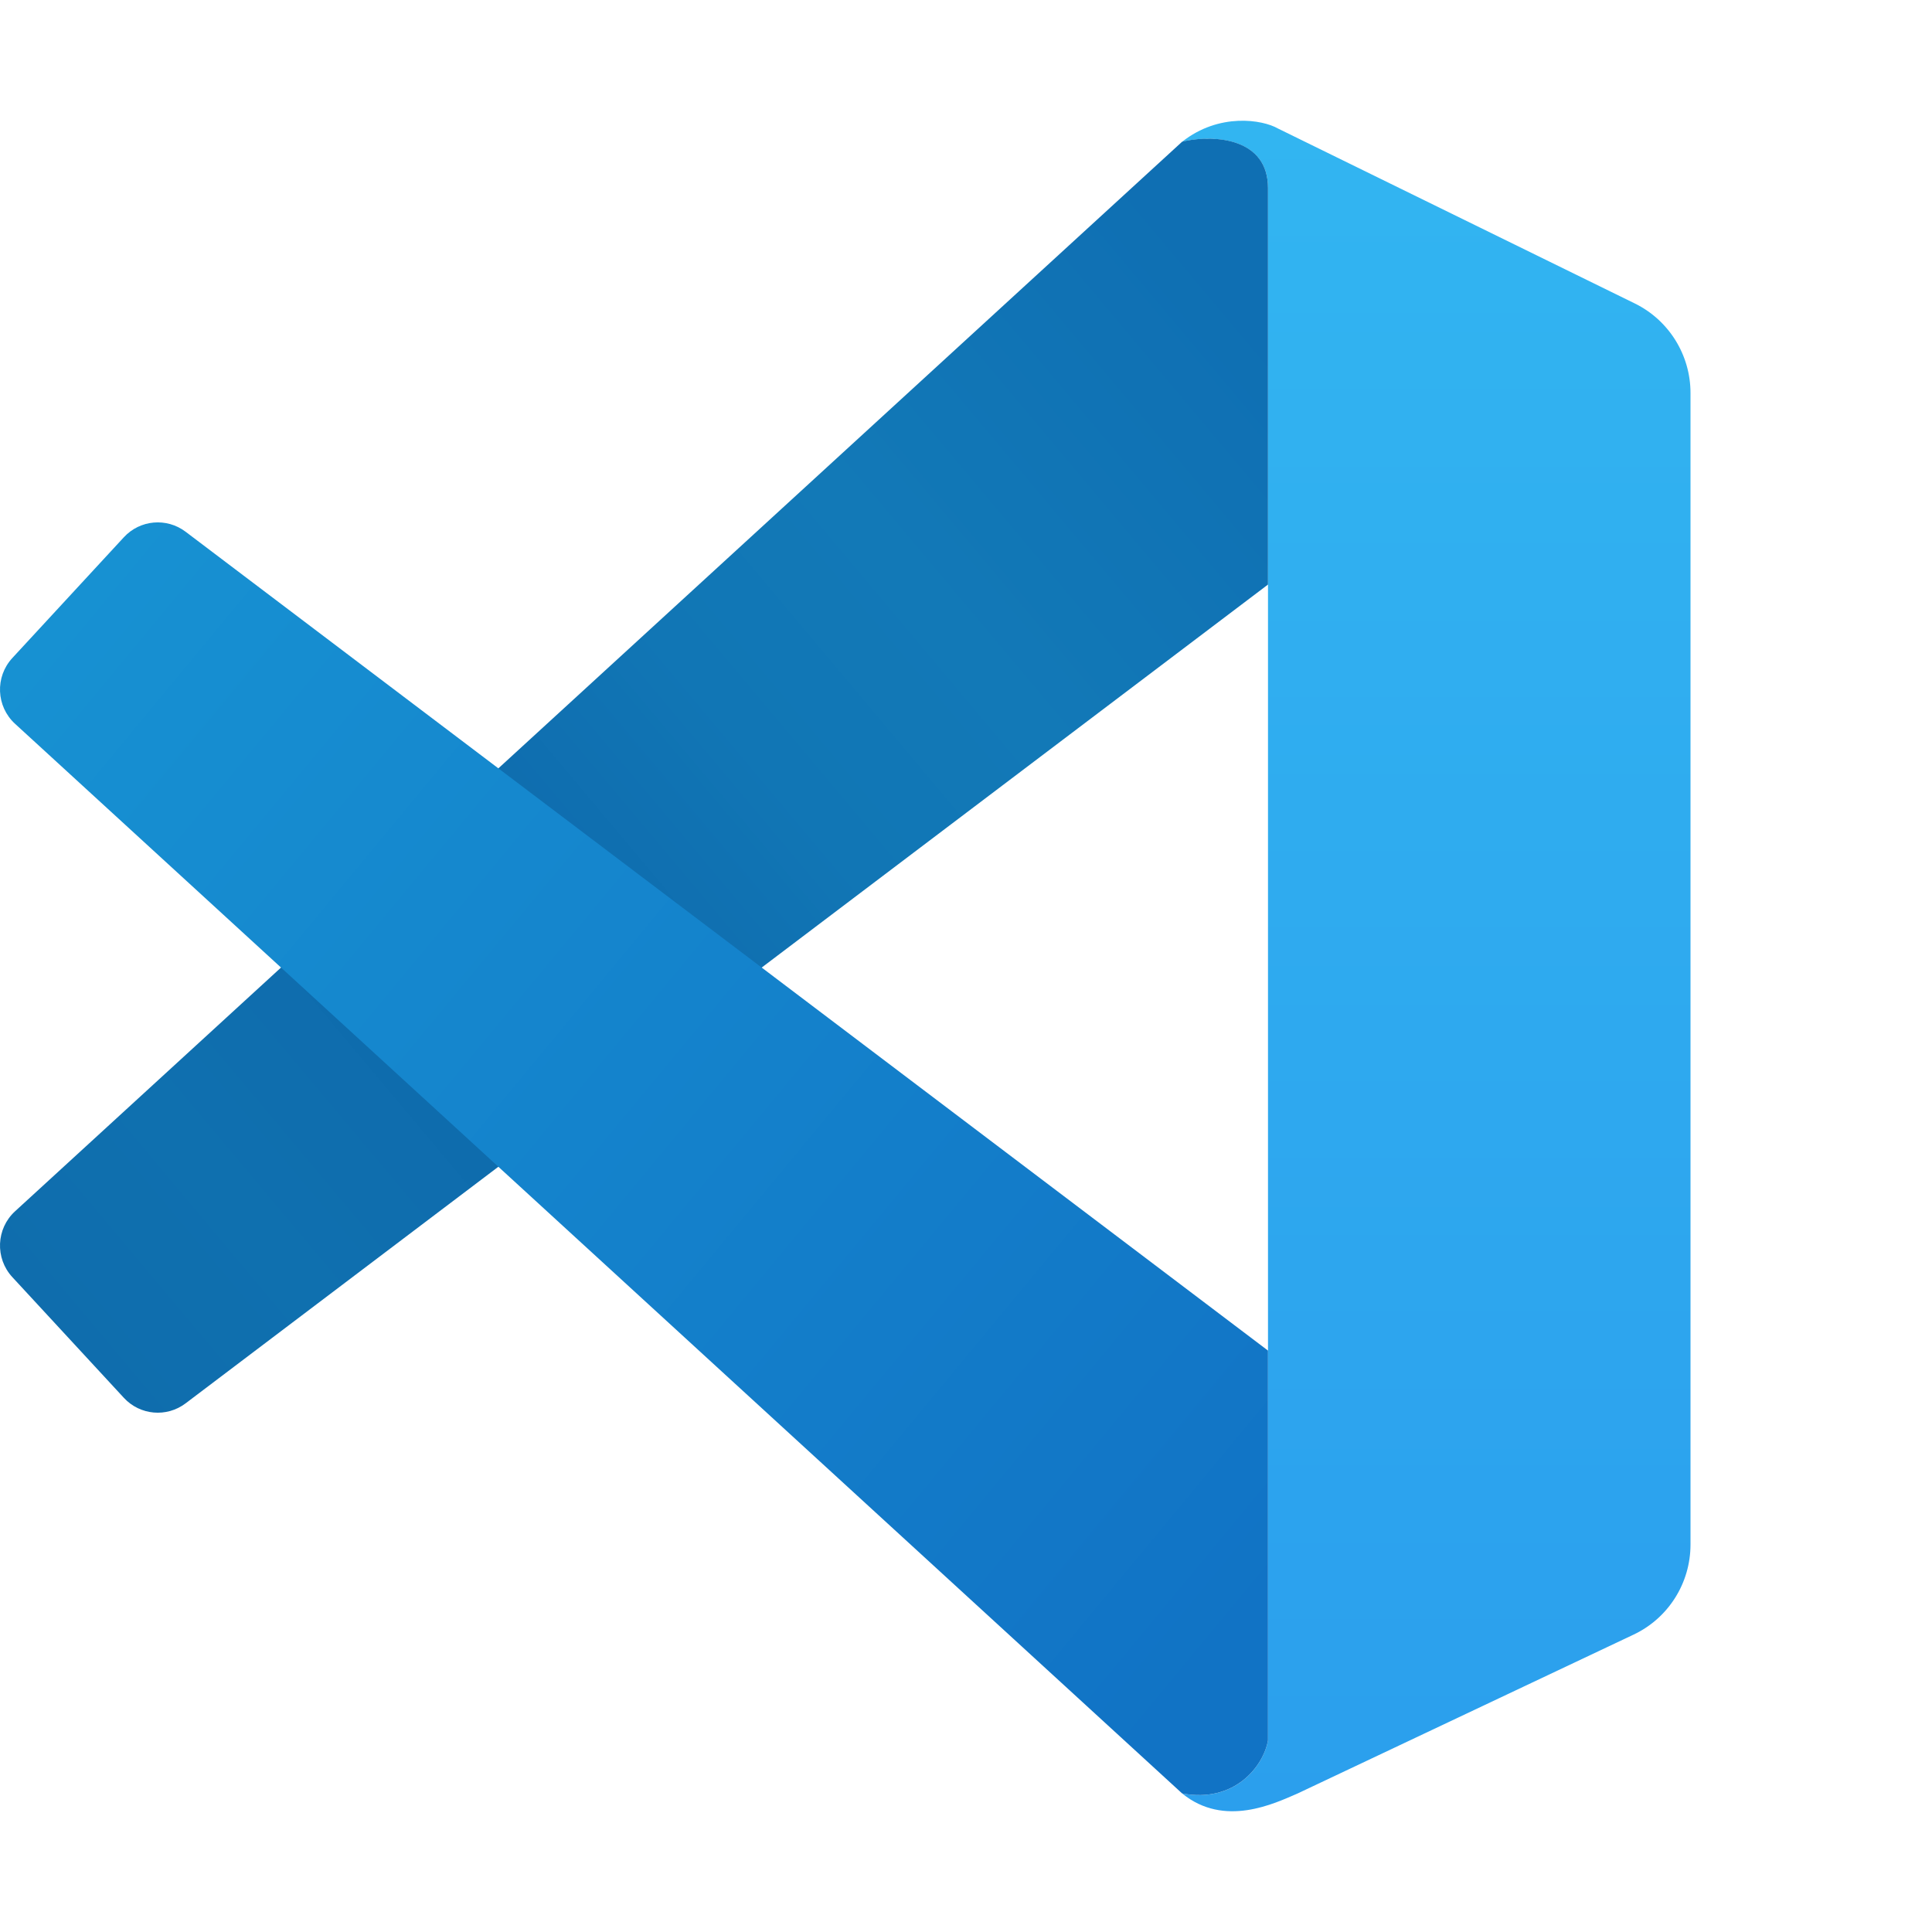
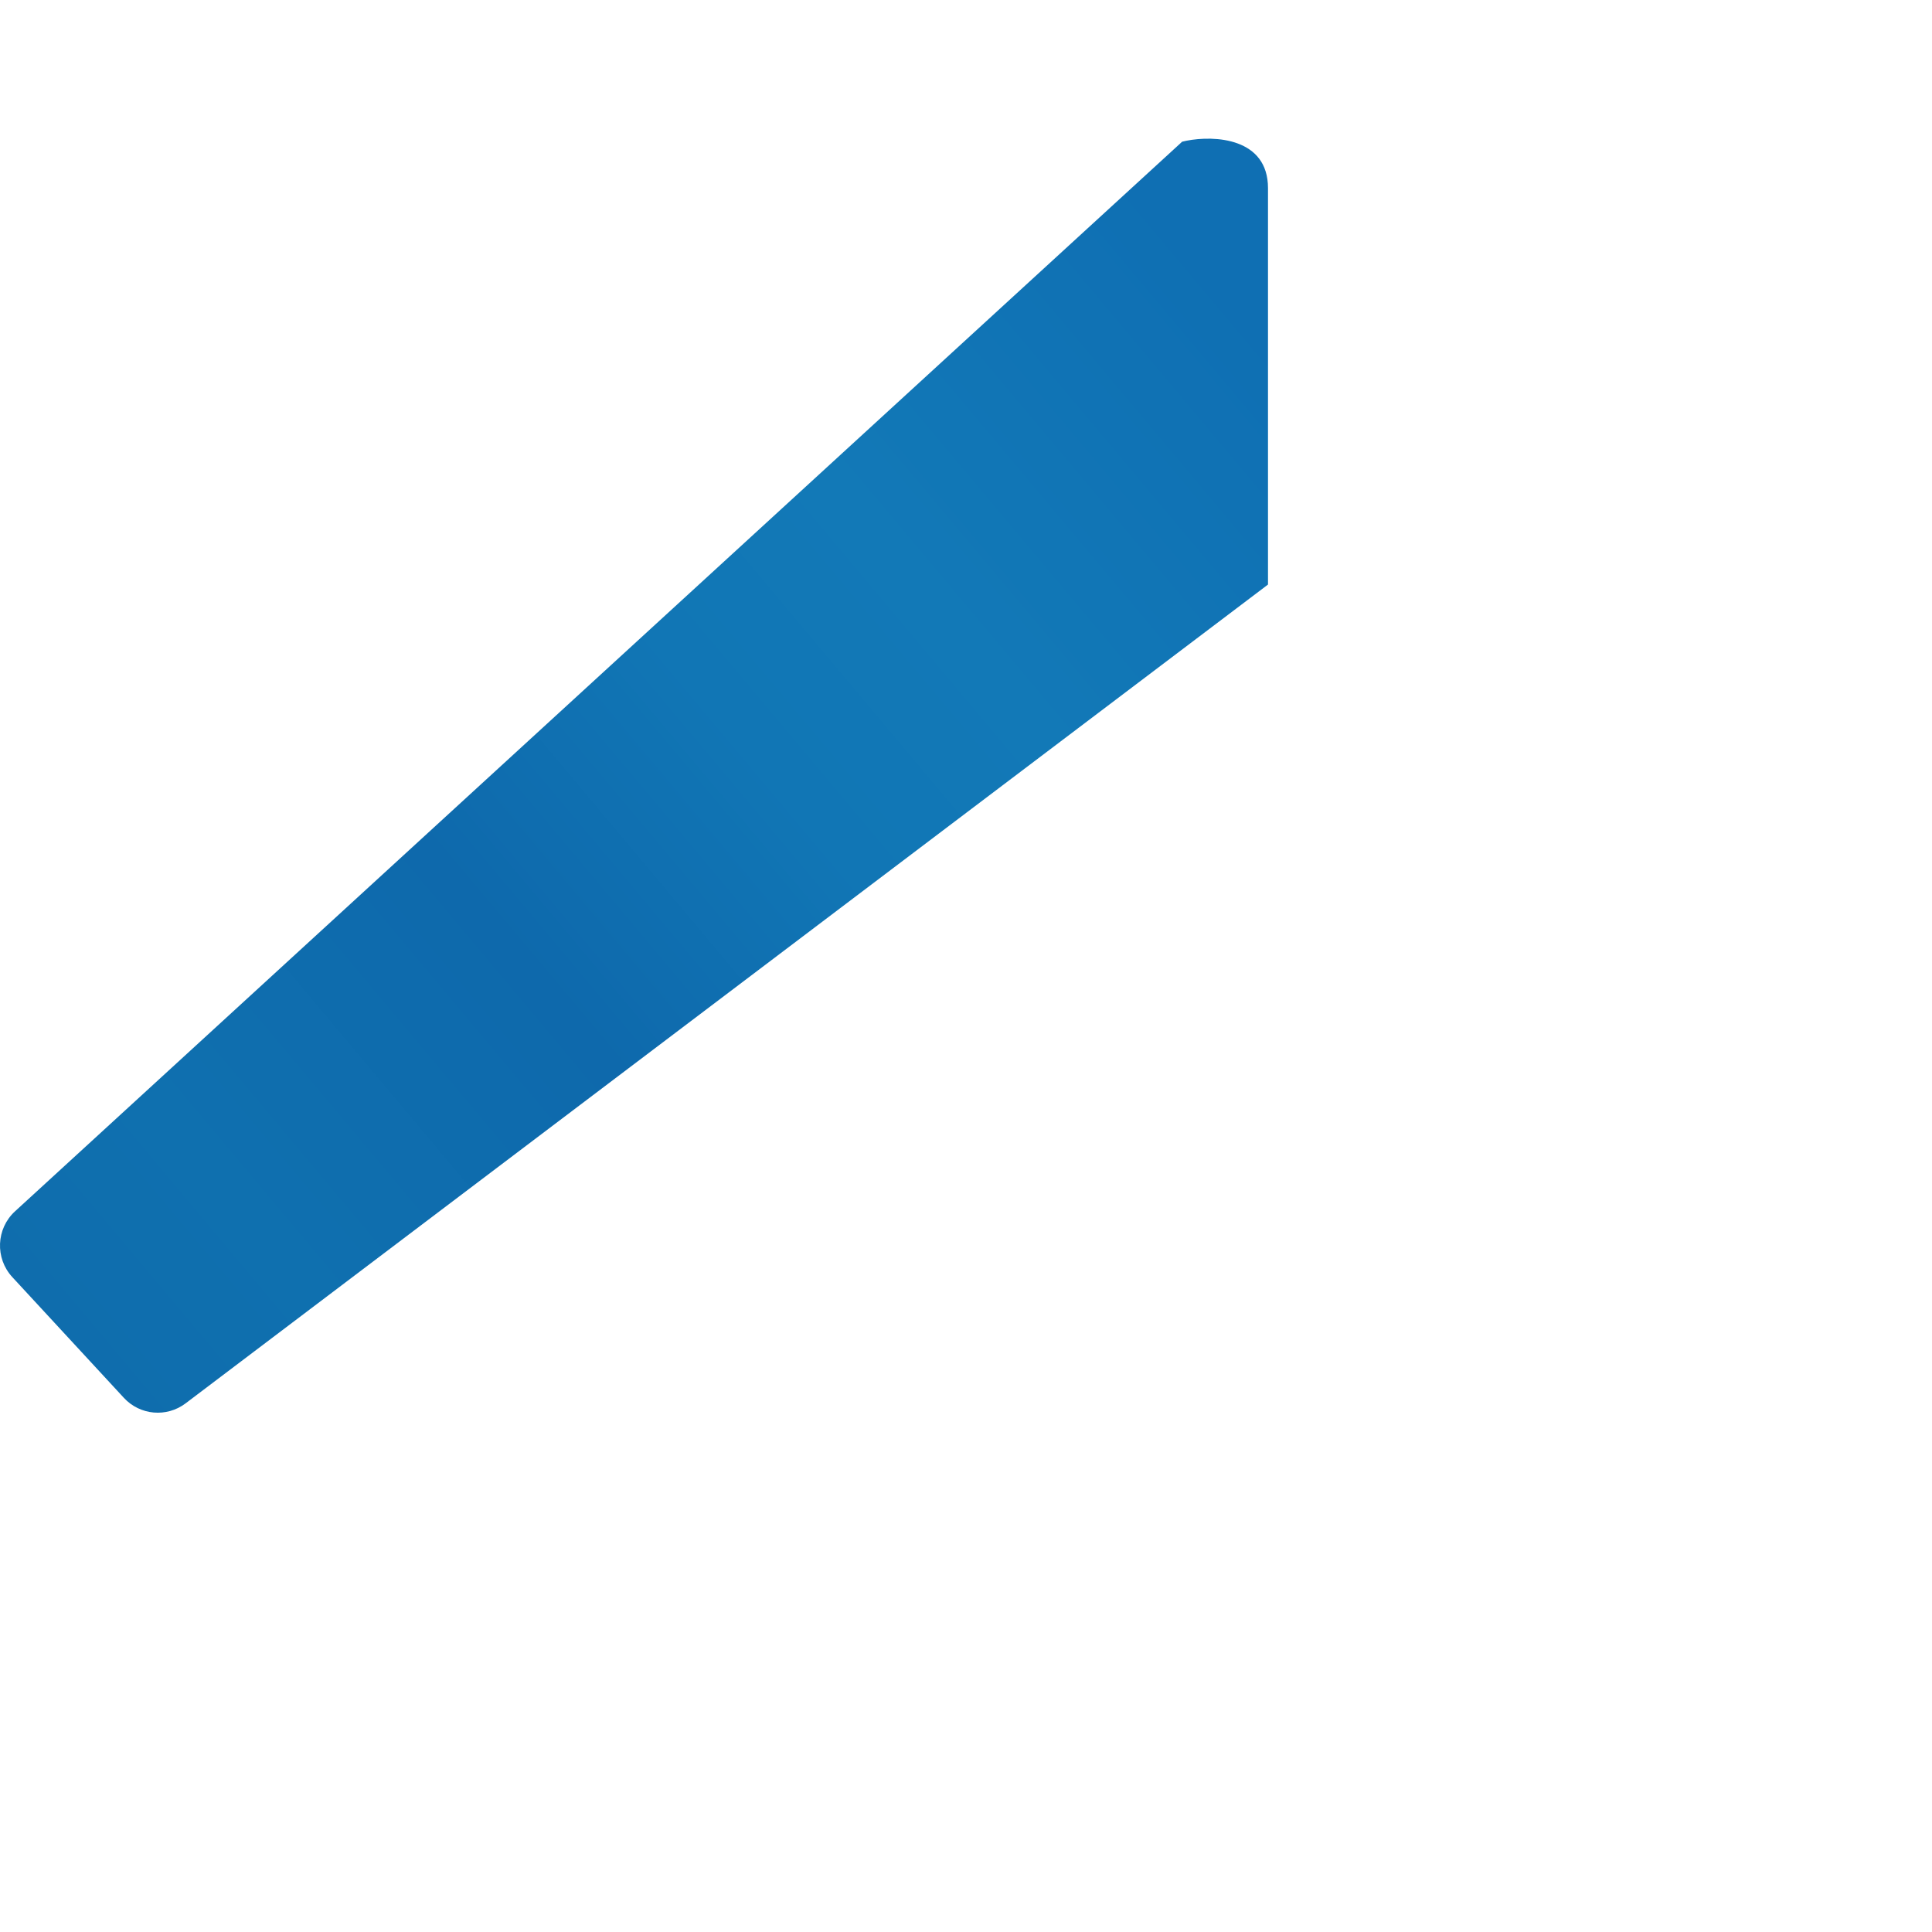
<svg xmlns="http://www.w3.org/2000/svg" width="32" height="32" viewBox="0 0 32 32" fill="none">
-   <path d="M21.002 3.117C21.002 2.238 20.017 2.238 19.58 2.348C20.192 1.864 20.91 1.981 21.166 2.128L27.079 5.027C27.642 5.304 28 5.879 28 6.509V25.583C28 26.221 27.633 26.802 27.058 27.074L21.494 29.705C21.111 29.87 20.28 30.277 19.58 29.705C20.455 29.87 20.929 29.248 21.002 28.826V3.117Z" fill="url(#paint0_linear_386_22017)" />
  <path d="M19.651 2.331C20.115 2.239 21.002 2.282 21.002 3.116V9.682L3.074 23.244C2.76 23.481 2.319 23.442 2.052 23.153L0.205 21.154C-0.085 20.841 -0.065 20.35 0.25 20.062L19.58 2.347L19.651 2.331Z" fill="url(#paint1_linear_386_22017)" />
-   <path d="M21.002 22.37L3.074 8.807C2.76 8.57 2.319 8.609 2.052 8.898L0.205 10.898C-0.085 11.211 -0.065 11.701 0.25 11.989L19.58 29.705C20.455 29.869 20.929 29.247 21.002 28.826V22.37Z" fill="url(#paint2_linear_386_22017)" />
  <defs>
    <linearGradient id="paint0_linear_386_22017" x1="23.79" y1="2" x2="23.79" y2="30" gradientUnits="userSpaceOnUse">
      <stop stop-color="#32B5F1" />
      <stop offset="1" stop-color="#2B9FED" />
    </linearGradient>
    <linearGradient id="paint1_linear_386_22017" x1="21.002" y1="5.533" x2="1.022" y2="22.304" gradientUnits="userSpaceOnUse">
      <stop stop-color="#0F6FB3" />
      <stop offset="0.271" stop-color="#1279B7" />
      <stop offset="0.421" stop-color="#1176B5" />
      <stop offset="0.618" stop-color="#0E69AC" />
      <stop offset="0.855" stop-color="#0F70AF" />
      <stop offset="1" stop-color="#0F6DAD" />
    </linearGradient>
    <linearGradient id="paint2_linear_386_22017" x1="1.155" y1="9.983" x2="21.079" y2="26.48" gradientUnits="userSpaceOnUse">
      <stop stop-color="#1791D2" />
      <stop offset="1" stop-color="#1173C5" />
    </linearGradient>
  </defs>
</svg>